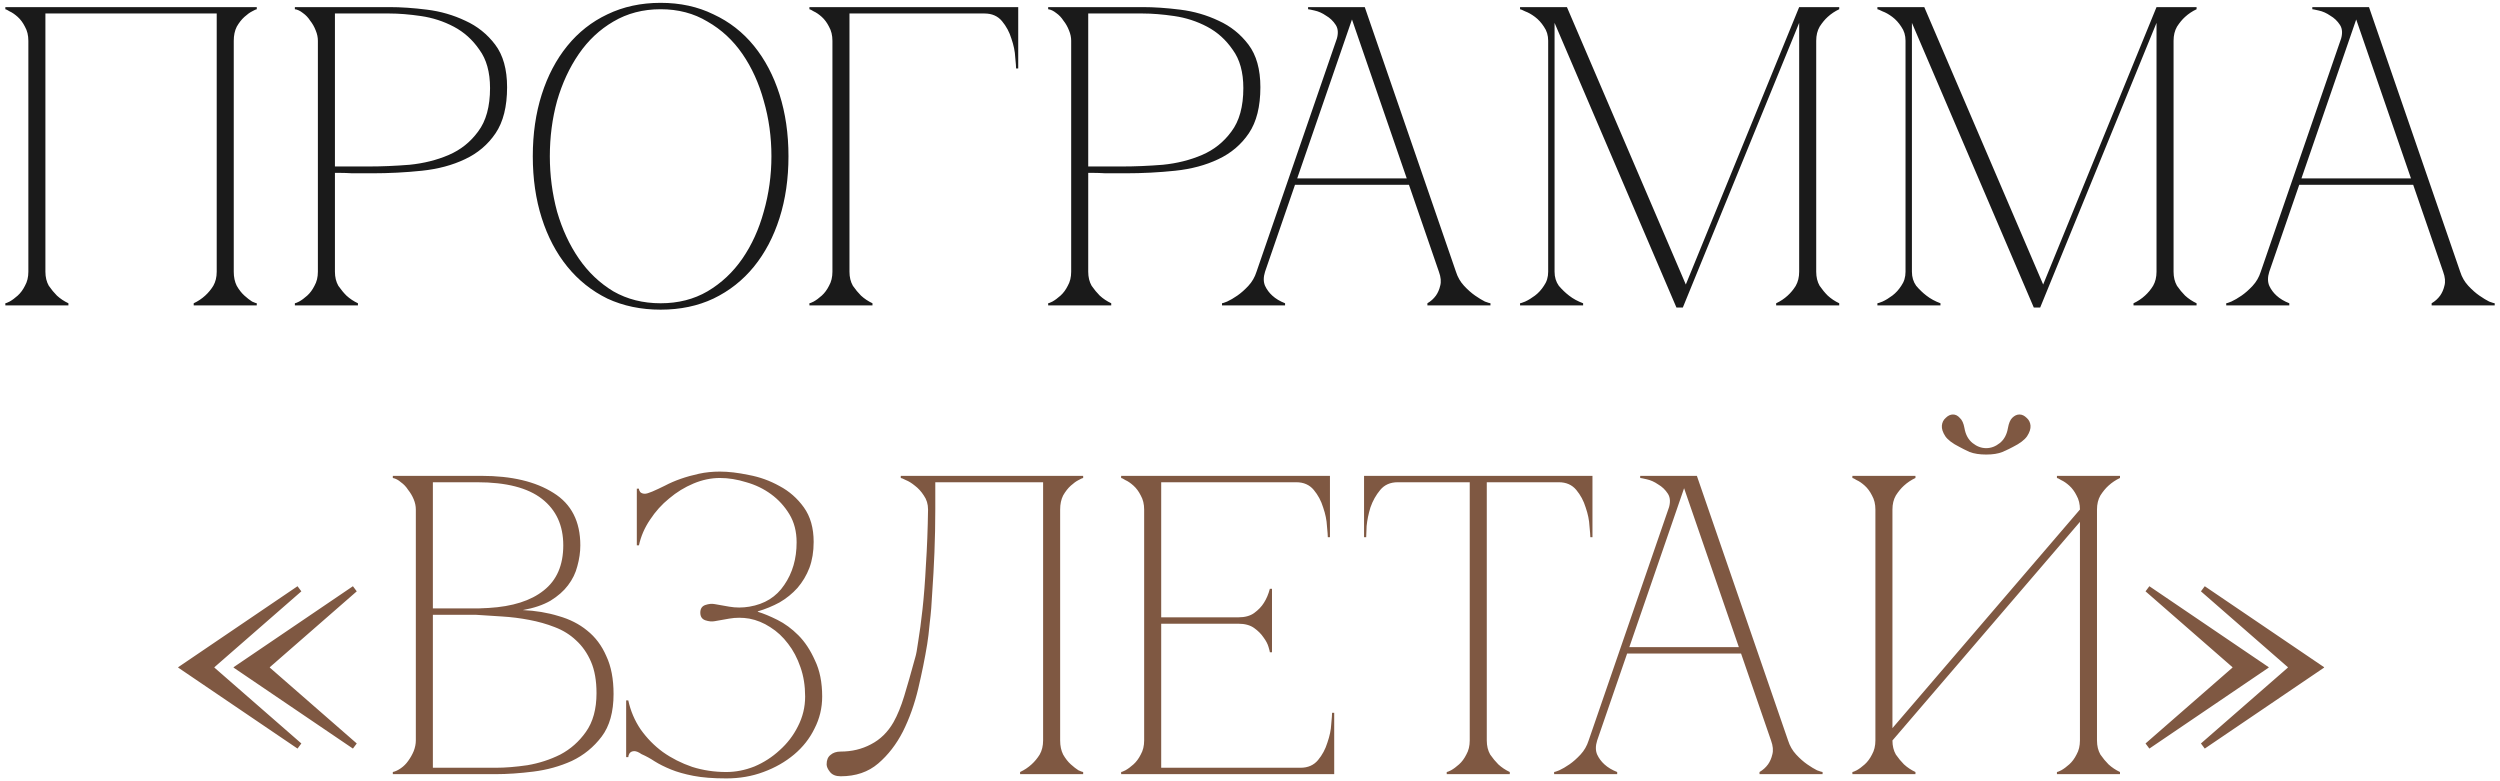
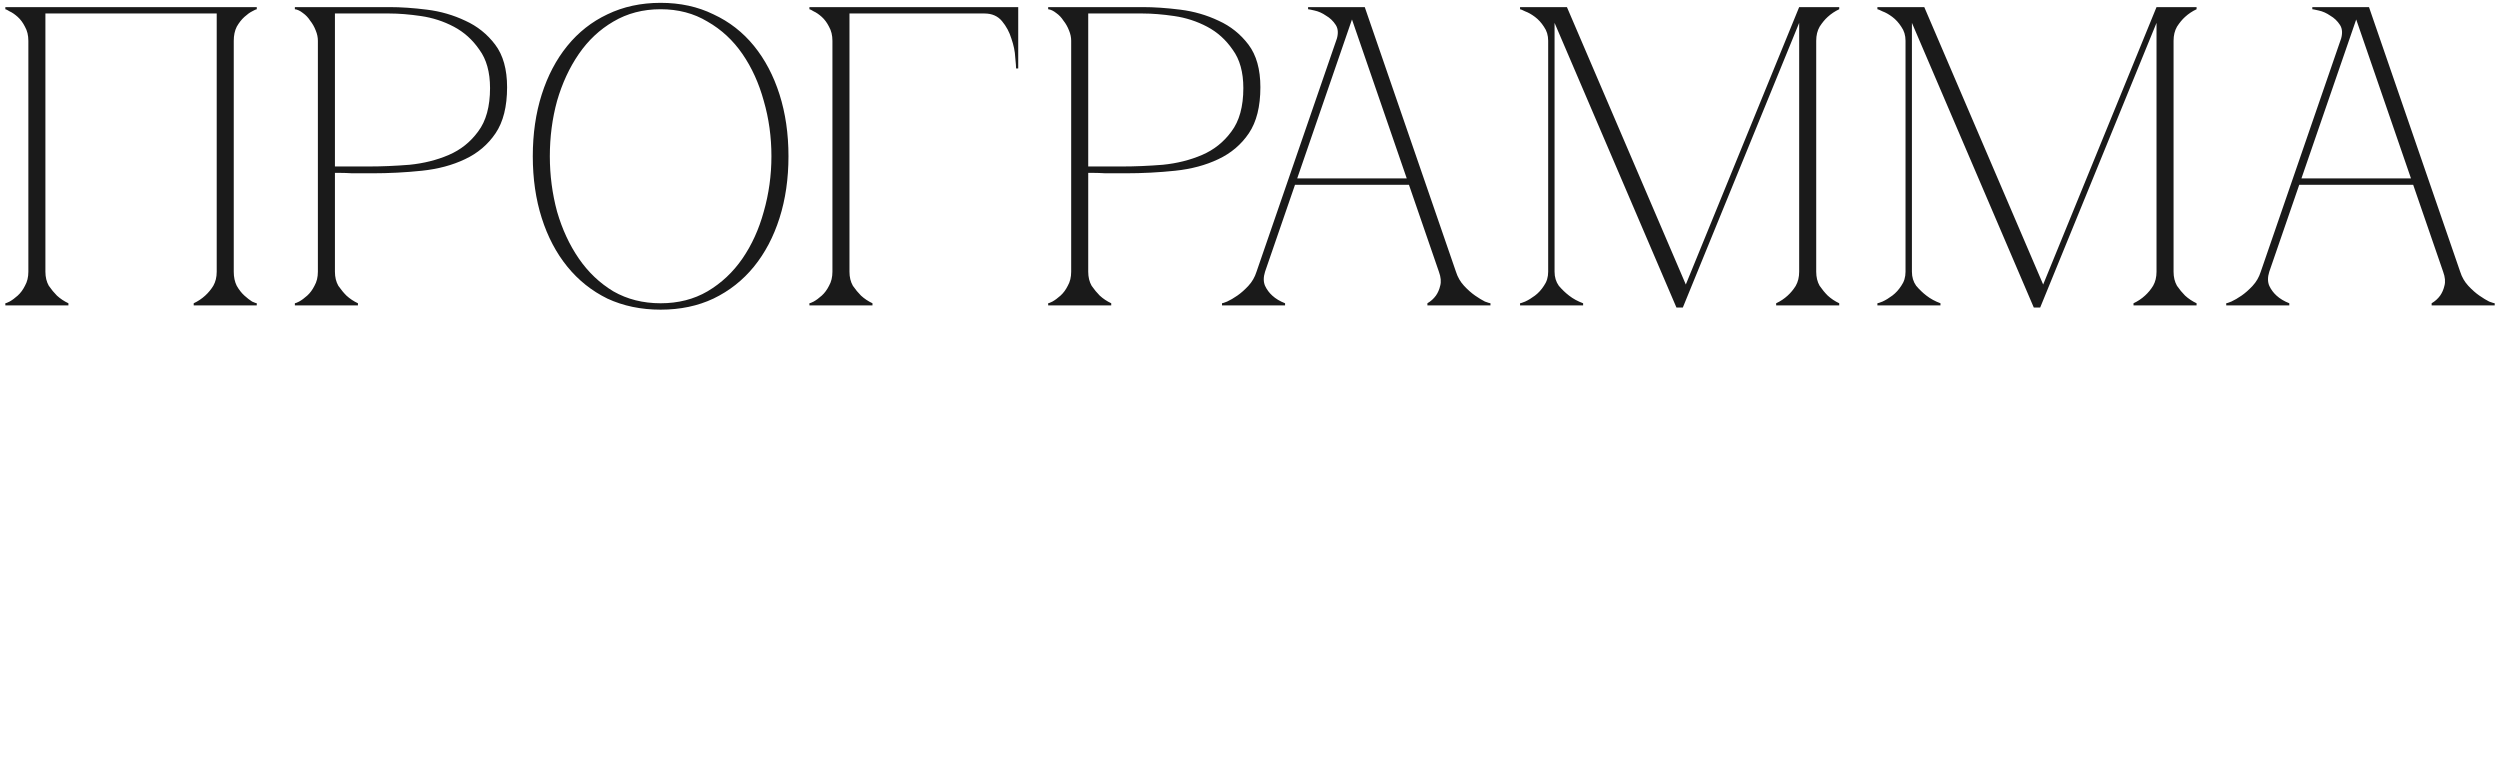
<svg xmlns="http://www.w3.org/2000/svg" width="352" height="110" viewBox="0 0 352 110" fill="none">
  <path d="M6.393 38.26C6.393 39.02 6.553 39.68 6.873 40.24C7.233 40.76 7.613 41.22 8.013 41.62C8.493 42.06 9.033 42.42 9.633 42.7V43H0.753V42.7C0.833 42.7 1.033 42.62 1.353 42.46C1.713 42.26 2.093 41.98 2.493 41.62C2.893 41.26 3.233 40.8 3.513 40.24C3.833 39.68 3.993 39.02 3.993 38.26V5.74C3.993 4.98 3.833 4.32 3.513 3.76C3.233 3.2 2.893 2.74 2.493 2.38C2.093 2.02 1.713 1.76 1.353 1.6C1.033 1.4 0.833 1.3 0.753 1.3V1H36.153V1.3C36.073 1.3 35.853 1.4 35.493 1.6C35.173 1.76 34.813 2.02 34.413 2.38C34.013 2.74 33.653 3.2 33.333 3.76C33.053 4.32 32.913 4.98 32.913 5.74V38.26C32.913 39.02 33.053 39.68 33.333 40.24C33.653 40.8 34.013 41.26 34.413 41.62C34.813 41.98 35.173 42.26 35.493 42.46C35.853 42.62 36.073 42.7 36.153 42.7V43H27.273V42.7C27.873 42.42 28.413 42.06 28.893 41.62C29.333 41.22 29.713 40.76 30.033 40.24C30.353 39.68 30.513 39.02 30.513 38.26V1.9H6.393V38.26ZM47.158 38.26C47.158 39.02 47.318 39.68 47.638 40.24C47.998 40.76 48.378 41.22 48.778 41.62C49.258 42.06 49.798 42.42 50.398 42.7V43H41.518V42.7C41.598 42.7 41.798 42.62 42.118 42.46C42.478 42.26 42.858 41.98 43.258 41.62C43.658 41.26 43.998 40.8 44.278 40.24C44.598 39.68 44.758 39.02 44.758 38.26V5.74C44.758 5.26 44.658 4.78 44.458 4.3C44.258 3.78 43.998 3.32 43.678 2.92C43.398 2.48 43.058 2.12 42.658 1.84C42.258 1.52 41.878 1.34 41.518 1.3V1H54.838C56.438 1 58.198 1.12 60.118 1.36C62.038 1.6 63.838 2.12 65.518 2.92C67.198 3.68 68.598 4.8 69.718 6.28C70.838 7.76 71.398 9.76 71.398 12.28C71.398 15 70.858 17.16 69.778 18.76C68.698 20.36 67.258 21.58 65.458 22.42C63.698 23.26 61.678 23.8 59.398 24.04C57.118 24.28 54.778 24.4 52.378 24.4C52.378 24.4 52.078 24.4 51.478 24.4C50.918 24.4 50.298 24.4 49.618 24.4C48.938 24.36 48.338 24.34 47.818 24.34C47.298 24.34 47.078 24.34 47.158 24.34V38.26ZM47.158 23.44H51.958C53.758 23.44 55.658 23.36 57.658 23.2C59.658 23 61.498 22.54 63.178 21.82C64.858 21.1 66.238 20 67.318 18.52C68.438 17.04 68.998 15 68.998 12.4C68.998 10.16 68.498 8.36 67.498 7C66.538 5.6 65.338 4.52 63.898 3.76C62.458 3 60.918 2.5 59.278 2.26C57.638 2.02 56.158 1.9 54.838 1.9H47.158V23.44ZM93.017 0.4C95.777 0.4 98.257 0.94 100.457 2.02C102.697 3.06 104.597 4.54 106.157 6.46C107.717 8.38 108.917 10.66 109.757 13.3C110.597 15.94 111.017 18.84 111.017 22C111.017 25.16 110.597 28.06 109.757 30.7C108.917 33.34 107.717 35.62 106.157 37.54C104.597 39.46 102.697 40.96 100.457 42.04C98.257 43.08 95.777 43.6 93.017 43.6C90.257 43.6 87.757 43.08 85.517 42.04C83.317 40.96 81.437 39.46 79.877 37.54C78.317 35.62 77.117 33.34 76.277 30.7C75.437 28.06 75.017 25.16 75.017 22C75.017 18.84 75.437 15.94 76.277 13.3C77.117 10.66 78.317 8.38 79.877 6.46C81.437 4.54 83.317 3.06 85.517 2.02C87.757 0.94 90.257 0.4 93.017 0.4ZM93.017 42.7C95.497 42.7 97.697 42.14 99.617 41.02C101.577 39.86 103.217 38.32 104.537 36.4C105.857 34.48 106.857 32.28 107.537 29.8C108.257 27.28 108.617 24.68 108.617 22C108.617 19.28 108.257 16.68 107.537 14.2C106.857 11.72 105.857 9.52 104.537 7.6C103.217 5.68 101.577 4.16 99.617 3.04C97.697 1.88 95.497 1.3 93.017 1.3C90.537 1.3 88.317 1.88 86.357 3.04C84.437 4.16 82.817 5.68 81.497 7.6C80.177 9.52 79.157 11.72 78.437 14.2C77.757 16.68 77.417 19.28 77.417 22C77.417 24.68 77.757 27.28 78.437 29.8C79.157 32.28 80.177 34.48 81.497 36.4C82.817 38.32 84.437 39.86 86.357 41.02C88.317 42.14 90.537 42.7 93.017 42.7ZM119.606 38.26C119.606 39.02 119.766 39.68 120.086 40.24C120.446 40.76 120.826 41.22 121.226 41.62C121.706 42.06 122.246 42.42 122.846 42.7V43H113.966V42.7C114.046 42.7 114.246 42.62 114.566 42.46C114.926 42.26 115.306 41.98 115.706 41.62C116.106 41.26 116.446 40.8 116.726 40.24C117.046 39.68 117.206 39.02 117.206 38.26H119.606ZM119.606 5.74V38.26H117.206V5.74H119.606ZM122.246 1.9H119.606V5.74H117.206C117.206 4.98 117.046 4.32 116.726 3.76C116.446 3.2 116.106 2.74 115.706 2.38C115.306 2.02 114.926 1.76 114.566 1.6C114.246 1.4 114.046 1.3 113.966 1.3V1H122.246H138.626V1.9H125.846H122.246ZM138.626 1H143.366V9.64H143.066C143.066 9.4 143.026 8.88 142.946 8.08C142.906 7.24 142.726 6.36 142.406 5.44C142.126 4.52 141.686 3.7 141.086 2.98C140.486 2.26 139.666 1.9 138.626 1.9V1ZM153.222 38.26C153.222 39.02 153.382 39.68 153.702 40.24C154.062 40.76 154.442 41.22 154.842 41.62C155.322 42.06 155.862 42.42 156.462 42.7V43H147.582V42.7C147.662 42.7 147.862 42.62 148.182 42.46C148.542 42.26 148.922 41.98 149.322 41.62C149.722 41.26 150.062 40.8 150.342 40.24C150.662 39.68 150.822 39.02 150.822 38.26V5.74C150.822 5.26 150.722 4.78 150.522 4.3C150.322 3.78 150.062 3.32 149.742 2.92C149.462 2.48 149.122 2.12 148.722 1.84C148.322 1.52 147.942 1.34 147.582 1.3V1H160.902C162.502 1 164.262 1.12 166.182 1.36C168.102 1.6 169.902 2.12 171.582 2.92C173.262 3.68 174.662 4.8 175.782 6.28C176.902 7.76 177.462 9.76 177.462 12.28C177.462 15 176.922 17.16 175.842 18.76C174.762 20.36 173.322 21.58 171.522 22.42C169.762 23.26 167.742 23.8 165.462 24.04C163.182 24.28 160.842 24.4 158.442 24.4C158.442 24.4 158.142 24.4 157.542 24.4C156.982 24.4 156.362 24.4 155.682 24.4C155.002 24.36 154.402 24.34 153.882 24.34C153.362 24.34 153.142 24.34 153.222 24.34V38.26ZM153.222 23.44H158.022C159.822 23.44 161.722 23.36 163.722 23.2C165.722 23 167.562 22.54 169.242 21.82C170.922 21.1 172.302 20 173.382 18.52C174.502 17.04 175.062 15 175.062 12.4C175.062 10.16 174.562 8.36 173.562 7C172.602 5.6 171.402 4.52 169.962 3.76C168.522 3 166.982 2.5 165.342 2.26C163.702 2.02 162.222 1.9 160.902 1.9H153.222V23.44ZM189.758 1H192.158L204.998 38.26H202.598L189.758 1ZM176.918 38.26L189.758 1H190.958L178.118 38.26H176.918ZM178.118 38.26C177.878 39.02 177.878 39.68 178.118 40.24C178.358 40.76 178.698 41.22 179.138 41.62C179.618 42.06 180.218 42.42 180.938 42.7V43H172.058V42.7C172.138 42.7 172.378 42.62 172.778 42.46C173.218 42.26 173.698 41.98 174.218 41.62C174.738 41.26 175.258 40.8 175.778 40.24C176.298 39.68 176.678 39.02 176.918 38.26H178.118ZM204.998 38.26C205.238 39.02 205.618 39.68 206.138 40.24C206.658 40.8 207.178 41.26 207.698 41.62C208.218 41.98 208.678 42.26 209.078 42.46C209.518 42.62 209.778 42.7 209.858 42.7V43H200.978V42.7C201.458 42.42 201.858 42.06 202.178 41.62C202.458 41.22 202.658 40.76 202.778 40.24C202.938 39.68 202.878 39.02 202.598 38.26H204.998ZM182.078 25.12H198.578V26.02H182.078V25.12ZM188.138 5.74C188.458 4.82 188.438 4.08 188.078 3.52C187.718 2.96 187.258 2.52 186.698 2.2C186.178 1.84 185.638 1.6 185.078 1.48C184.558 1.36 184.258 1.3 184.178 1.3V1H190.958L188.138 5.74ZM218.883 38.26C218.883 39.02 219.083 39.68 219.483 40.24C219.923 40.76 220.403 41.22 220.923 41.62C221.483 42.06 222.143 42.42 222.903 42.7V43H214.023V42.7C214.103 42.7 214.343 42.62 214.743 42.46C215.183 42.26 215.643 41.98 216.123 41.62C216.603 41.26 217.023 40.8 217.383 40.24C217.783 39.68 217.983 39.02 217.983 38.26V5.74C217.983 4.98 217.783 4.32 217.383 3.76C217.023 3.2 216.603 2.74 216.123 2.38C215.643 2.02 215.183 1.76 214.743 1.6C214.343 1.4 214.103 1.3 214.023 1.3V1H220.623L237.363 40.06L253.323 1H258.963V1.3C258.363 1.58 257.823 1.94 257.343 2.38C256.943 2.74 256.563 3.2 256.203 3.76C255.883 4.32 255.723 4.98 255.723 5.74V38.26C255.723 39.02 255.883 39.68 256.203 40.24C256.563 40.76 256.943 41.22 257.343 41.62C257.823 42.06 258.363 42.42 258.963 42.7V43H250.083V42.7C250.683 42.42 251.223 42.06 251.703 41.62C252.143 41.22 252.523 40.76 252.843 40.24C253.163 39.68 253.323 39.02 253.323 38.26V3.22L236.943 43.3H236.043L218.883 3.22V38.26ZM269.198 38.26C269.198 39.02 269.398 39.68 269.798 40.24C270.238 40.76 270.718 41.22 271.238 41.62C271.798 42.06 272.458 42.42 273.218 42.7V43H264.338V42.7C264.418 42.7 264.658 42.62 265.058 42.46C265.498 42.26 265.958 41.98 266.438 41.62C266.918 41.26 267.338 40.8 267.698 40.24C268.098 39.68 268.298 39.02 268.298 38.26V5.74C268.298 4.98 268.098 4.32 267.698 3.76C267.338 3.2 266.918 2.74 266.438 2.38C265.958 2.02 265.498 1.76 265.058 1.6C264.658 1.4 264.418 1.3 264.338 1.3V1H270.938L287.678 40.06L303.638 1H309.278V1.3C308.678 1.58 308.138 1.94 307.658 2.38C307.258 2.74 306.878 3.2 306.518 3.76C306.198 4.32 306.038 4.98 306.038 5.74V38.26C306.038 39.02 306.198 39.68 306.518 40.24C306.878 40.76 307.258 41.22 307.658 41.62C308.138 42.06 308.678 42.42 309.278 42.7V43H300.398V42.7C300.998 42.42 301.538 42.06 302.018 41.62C302.458 41.22 302.838 40.76 303.158 40.24C303.478 39.68 303.638 39.02 303.638 38.26V3.22L287.258 43.3H286.358L269.198 3.22V38.26ZM331.154 1H333.554L346.394 38.26H343.994L331.154 1ZM318.314 38.26L331.154 1H332.354L319.514 38.26H318.314ZM319.514 38.26C319.274 39.02 319.274 39.68 319.514 40.24C319.754 40.76 320.094 41.22 320.534 41.62C321.014 42.06 321.614 42.42 322.334 42.7V43H313.454V42.7C313.534 42.7 313.774 42.62 314.174 42.46C314.614 42.26 315.094 41.98 315.614 41.62C316.134 41.26 316.654 40.8 317.174 40.24C317.694 39.68 318.074 39.02 318.314 38.26H319.514ZM346.394 38.26C346.634 39.02 347.014 39.68 347.534 40.24C348.054 40.8 348.574 41.26 349.094 41.62C349.614 41.98 350.074 42.26 350.474 42.46C350.914 42.62 351.174 42.7 351.254 42.7V43H342.374V42.7C342.854 42.42 343.254 42.06 343.574 41.62C343.854 41.22 344.054 40.76 344.174 40.24C344.334 39.68 344.274 39.02 343.994 38.26H346.394ZM323.474 25.12H339.974V26.02H323.474V25.12ZM329.534 5.74C329.854 4.82 329.834 4.08 329.474 3.52C329.114 2.96 328.654 2.52 328.094 2.2C327.574 1.84 327.034 1.6 326.474 1.48C325.954 1.36 325.654 1.3 325.574 1.3V1H332.354L329.534 5.74Z" fill="#1A1A1A" />
-   <path d="M37.991 94L50.231 104.68L49.691 105.4L32.891 94V93.94L49.691 82.54L50.231 83.26L37.991 93.94V94ZM30.191 94L42.431 104.68L41.891 105.4L25.091 94V93.94L41.891 82.54L42.431 83.26L30.191 93.94V94ZM58.549 71.74C58.549 71.26 58.449 70.78 58.249 70.3C58.049 69.82 57.789 69.38 57.469 68.98C57.189 68.54 56.849 68.18 56.449 67.9C56.089 67.58 55.709 67.38 55.309 67.3V67H67.789C72.029 67 75.409 67.8 77.929 69.4C80.449 70.96 81.709 73.42 81.709 76.78C81.709 77.74 81.569 78.72 81.289 79.72C81.049 80.68 80.609 81.58 79.969 82.42C79.369 83.22 78.549 83.94 77.509 84.58C76.469 85.18 75.169 85.62 73.609 85.9C75.409 85.98 77.089 86.26 78.649 86.74C80.209 87.18 81.549 87.86 82.669 88.78C83.829 89.7 84.729 90.9 85.369 92.38C86.049 93.82 86.389 95.6 86.389 97.72C86.389 100.24 85.829 102.24 84.709 103.72C83.589 105.2 82.189 106.34 80.509 107.14C78.829 107.9 77.029 108.4 75.109 108.64C73.189 108.88 71.429 109 69.829 109H55.309V108.7C55.669 108.62 56.049 108.44 56.449 108.16C56.849 107.88 57.189 107.54 57.469 107.14C57.789 106.7 58.049 106.24 58.249 105.76C58.449 105.24 58.549 104.74 58.549 104.26V71.74ZM60.949 85.66C60.869 85.66 61.229 85.66 62.029 85.66C62.829 85.66 63.729 85.66 64.729 85.66C65.729 85.66 66.649 85.66 67.489 85.66C68.369 85.62 68.809 85.6 68.809 85.6C72.169 85.4 74.749 84.58 76.549 83.14C78.389 81.7 79.309 79.58 79.309 76.78C79.309 73.98 78.309 71.8 76.309 70.24C74.309 68.68 71.269 67.9 67.189 67.9H60.949V85.66ZM69.829 108.1C71.149 108.1 72.629 107.98 74.269 107.74C75.909 107.46 77.449 106.96 78.889 106.24C80.329 105.48 81.529 104.42 82.489 103.06C83.489 101.66 83.989 99.84 83.989 97.6C83.989 95.84 83.729 94.36 83.209 93.16C82.689 91.96 81.989 90.96 81.109 90.16C80.269 89.36 79.269 88.74 78.109 88.3C76.989 87.86 75.789 87.52 74.509 87.28C73.269 87.04 71.989 86.88 70.669 86.8C69.389 86.72 68.149 86.64 66.949 86.56H60.949V108.1H69.829ZM105.503 87.1C104.543 86.94 103.603 86.94 102.683 87.1C101.803 87.26 101.123 87.38 100.643 87.46C100.243 87.54 99.803 87.5 99.323 87.34C98.843 87.18 98.603 86.82 98.603 86.26C98.603 85.7 98.843 85.34 99.323 85.18C99.803 85.02 100.243 84.98 100.643 85.06C101.123 85.14 101.803 85.26 102.683 85.42C103.603 85.58 104.543 85.58 105.503 85.42C107.663 85.06 109.303 84.04 110.423 82.36C111.583 80.68 112.163 78.68 112.163 76.36C112.163 74.84 111.823 73.52 111.143 72.4C110.463 71.28 109.603 70.34 108.563 69.58C107.523 68.82 106.363 68.26 105.083 67.9C103.803 67.5 102.563 67.3 101.363 67.3C100.123 67.3 98.883 67.56 97.643 68.08C96.403 68.6 95.263 69.3 94.223 70.18C93.183 71.02 92.283 72.02 91.523 73.18C90.763 74.3 90.243 75.5 89.963 76.78H89.663V68.8H89.963C89.963 68.96 90.023 69.12 90.143 69.28C90.303 69.44 90.523 69.52 90.803 69.52C91.003 69.52 91.343 69.42 91.823 69.22C92.383 68.98 92.983 68.7 93.623 68.38C94.303 68.02 95.043 67.7 95.843 67.42C96.643 67.14 97.503 66.9 98.423 66.7C99.343 66.5 100.323 66.4 101.363 66.4C102.563 66.4 103.923 66.56 105.443 66.88C106.963 67.16 108.403 67.68 109.763 68.44C111.123 69.16 112.263 70.16 113.183 71.44C114.103 72.72 114.563 74.34 114.563 76.3C114.563 77.66 114.363 78.88 113.963 79.96C113.563 81 113.003 81.94 112.283 82.78C111.563 83.58 110.723 84.26 109.763 84.82C108.803 85.34 107.783 85.76 106.703 86.08V86.14C107.503 86.38 108.423 86.76 109.463 87.28C110.503 87.8 111.483 88.52 112.403 89.44C113.323 90.36 114.103 91.54 114.743 92.98C115.423 94.38 115.763 96.08 115.763 98.08C115.763 99.68 115.403 101.18 114.683 102.58C114.003 103.98 113.043 105.2 111.803 106.24C110.563 107.28 109.123 108.1 107.483 108.7C105.883 109.3 104.143 109.6 102.263 109.6C100.423 109.6 98.883 109.48 97.643 109.24C96.403 109 95.343 108.7 94.463 108.34C93.583 107.98 92.823 107.6 92.183 107.2C91.583 106.8 90.963 106.46 90.323 106.18C89.923 105.9 89.583 105.76 89.303 105.76C89.023 105.76 88.803 105.86 88.643 106.06C88.523 106.26 88.463 106.44 88.463 106.6H88.163V98.62H88.463C88.783 100.1 89.363 101.46 90.203 102.7C91.083 103.94 92.123 105 93.323 105.88C94.563 106.76 95.943 107.46 97.463 107.98C98.983 108.46 100.583 108.7 102.263 108.7C103.583 108.7 104.903 108.44 106.223 107.92C107.543 107.36 108.723 106.6 109.763 105.64C110.843 104.68 111.703 103.56 112.343 102.28C113.023 100.96 113.363 99.56 113.363 98.08C113.363 96.56 113.143 95.18 112.703 93.94C112.263 92.66 111.683 91.56 110.963 90.64C110.243 89.68 109.403 88.9 108.443 88.3C107.523 87.7 106.543 87.3 105.503 87.1ZM118.369 109.3C117.689 109.3 117.189 109.1 116.869 108.7C116.549 108.3 116.389 107.94 116.389 107.62C116.389 107.02 116.569 106.58 116.929 106.3C117.289 105.98 117.769 105.82 118.369 105.82C119.929 105.82 121.349 105.48 122.629 104.8C123.949 104.12 125.009 103.08 125.809 101.68C126.369 100.68 126.869 99.46 127.309 98.02C127.749 96.58 128.269 94.76 128.869 92.56C128.989 92.2 129.129 91.44 129.289 90.28C129.489 89.08 129.689 87.58 129.889 85.78C130.089 83.98 130.249 81.9 130.369 79.54C130.529 77.14 130.629 74.54 130.669 71.74C130.669 70.98 130.469 70.32 130.069 69.76C129.709 69.2 129.289 68.74 128.809 68.38C128.369 68.02 127.949 67.76 127.549 67.6C127.149 67.4 126.909 67.3 126.829 67.3V67H152.509V67.3C152.429 67.3 152.209 67.4 151.849 67.6C151.529 67.76 151.169 68.02 150.769 68.38C150.369 68.74 150.009 69.2 149.689 69.76C149.409 70.32 149.269 70.98 149.269 71.74V104.26C149.269 105.02 149.409 105.68 149.689 106.24C150.009 106.8 150.369 107.26 150.769 107.62C151.169 107.98 151.529 108.26 151.849 108.46C152.209 108.62 152.429 108.7 152.509 108.7V109H143.629V108.7C144.229 108.42 144.769 108.06 145.249 107.62C145.689 107.22 146.069 106.76 146.389 106.24C146.709 105.68 146.869 105.02 146.869 104.26V67.9H131.689V71.74C131.689 73.78 131.649 75.8 131.569 77.8C131.489 79.76 131.389 81.58 131.269 83.26C131.189 84.94 131.069 86.42 130.909 87.7C130.789 88.98 130.669 89.98 130.549 90.7C130.229 92.66 129.809 94.74 129.289 96.94C128.769 99.14 128.049 101.16 127.129 103C126.209 104.8 125.049 106.3 123.649 107.5C122.249 108.7 120.489 109.3 118.369 109.3ZM157.857 109V108.7C157.937 108.7 158.137 108.62 158.457 108.46C158.817 108.26 159.197 107.98 159.597 107.62C159.997 107.26 160.337 106.8 160.617 106.24C160.937 105.68 161.097 105.02 161.097 104.26V71.74C161.097 70.98 160.937 70.32 160.617 69.76C160.337 69.2 159.997 68.74 159.597 68.38C159.197 68.02 158.817 67.76 158.457 67.6C158.137 67.4 157.937 67.3 157.857 67.3V67H187.257V75.64H186.957C186.957 75.4 186.917 74.88 186.837 74.08C186.797 73.24 186.617 72.36 186.297 71.44C186.017 70.52 185.577 69.7 184.977 68.98C184.377 68.26 183.557 67.9 182.517 67.9H163.497V86.92H174.357C175.277 86.92 176.017 86.72 176.577 86.32C177.177 85.88 177.637 85.4 177.957 84.88C178.317 84.32 178.597 83.66 178.797 82.9H179.097V91.84H178.797C178.797 91.76 178.737 91.52 178.617 91.12C178.497 90.68 178.257 90.22 177.897 89.74C177.577 89.26 177.137 88.82 176.577 88.42C176.017 88.02 175.277 87.82 174.357 87.82H163.497V108.1H183.117C184.157 108.1 184.977 107.74 185.577 107.02C186.177 106.3 186.617 105.48 186.897 104.56C187.217 103.64 187.397 102.78 187.437 101.98C187.517 101.14 187.557 100.6 187.557 100.36H187.857V109H157.857ZM209.339 104.26C209.339 105.02 209.499 105.68 209.819 106.24C210.179 106.76 210.559 107.22 210.959 107.62C211.439 108.06 211.979 108.42 212.579 108.7V109H203.699V108.7C203.779 108.7 203.979 108.62 204.299 108.46C204.659 108.26 205.039 107.98 205.439 107.62C205.839 107.26 206.179 106.8 206.459 106.24C206.779 105.68 206.939 105.02 206.939 104.26H209.339ZM209.339 67V104.26H206.939V67H209.339ZM196.799 67H219.479V67.9H196.799V67ZM219.479 67H224.219V75.64H223.919C223.919 75.4 223.879 74.88 223.799 74.08C223.759 73.24 223.579 72.36 223.259 71.44C222.979 70.52 222.539 69.7 221.939 68.98C221.339 68.26 220.519 67.9 219.479 67.9V67ZM196.799 67.9C195.759 67.9 194.939 68.26 194.339 68.98C193.739 69.7 193.279 70.52 192.959 71.44C192.679 72.36 192.499 73.24 192.419 74.08C192.379 74.88 192.359 75.4 192.359 75.64H192.059V67H196.799V67.9ZM236.52 67H238.92L251.76 104.26H249.36L236.52 67ZM223.68 104.26L236.52 67H237.72L224.88 104.26H223.68ZM224.88 104.26C224.64 105.02 224.64 105.68 224.88 106.24C225.12 106.76 225.46 107.22 225.9 107.62C226.38 108.06 226.98 108.42 227.7 108.7V109H218.82V108.7C218.9 108.7 219.14 108.62 219.54 108.46C219.98 108.26 220.46 107.98 220.98 107.62C221.5 107.26 222.02 106.8 222.54 106.24C223.06 105.68 223.44 105.02 223.68 104.26H224.88ZM251.76 104.26C252 105.02 252.38 105.68 252.9 106.24C253.42 106.8 253.94 107.26 254.46 107.62C254.98 107.98 255.44 108.26 255.84 108.46C256.28 108.62 256.54 108.7 256.62 108.7V109H247.74V108.7C248.22 108.42 248.62 108.06 248.94 107.62C249.22 107.22 249.42 106.76 249.54 106.24C249.7 105.68 249.64 105.02 249.36 104.26H251.76ZM228.84 91.12H245.34V92.02H228.84V91.12ZM234.9 71.74C235.22 70.82 235.2 70.08 234.84 69.52C234.48 68.96 234.02 68.52 233.46 68.2C232.94 67.84 232.4 67.6 231.84 67.48C231.32 67.36 231.02 67.3 230.94 67.3V67H237.72L234.9 71.74ZM279.656 64C278.736 64 277.956 63.88 277.316 63.64C276.716 63.36 276.236 63.12 275.876 62.92C274.916 62.44 274.256 61.94 273.896 61.42C273.536 60.86 273.376 60.36 273.416 59.92C273.456 59.48 273.636 59.12 273.956 58.84C274.276 58.52 274.616 58.36 274.976 58.36C275.336 58.36 275.656 58.52 275.936 58.84C276.256 59.12 276.476 59.6 276.596 60.28C276.756 61.2 277.136 61.9 277.736 62.38C278.336 62.86 278.976 63.1 279.656 63.1C280.336 63.1 280.976 62.86 281.576 62.38C282.176 61.9 282.556 61.2 282.716 60.28C282.836 59.6 283.036 59.12 283.316 58.84C283.636 58.52 283.976 58.36 284.336 58.36C284.696 58.36 285.036 58.52 285.356 58.84C285.676 59.12 285.856 59.48 285.896 59.92C285.936 60.36 285.776 60.86 285.416 61.42C285.056 61.94 284.396 62.44 283.436 62.92C283.076 63.12 282.576 63.36 281.936 63.64C281.336 63.88 280.576 64 279.656 64ZM295.256 104.26C295.256 105.02 295.416 105.68 295.736 106.24C296.096 106.76 296.476 107.22 296.876 107.62C297.356 108.06 297.896 108.42 298.496 108.7V109H289.616V108.7C289.696 108.7 289.896 108.62 290.216 108.46C290.576 108.26 290.956 107.98 291.356 107.62C291.756 107.26 292.096 106.8 292.376 106.24C292.696 105.68 292.856 105.02 292.856 104.26V73.48L266.456 104.26C266.456 105.02 266.616 105.68 266.936 106.24C267.296 106.76 267.676 107.22 268.076 107.62C268.556 108.06 269.096 108.42 269.696 108.7V109H260.816V108.7C260.896 108.7 261.096 108.62 261.416 108.46C261.776 108.26 262.156 107.98 262.556 107.62C262.956 107.26 263.296 106.8 263.576 106.24C263.896 105.68 264.056 105.02 264.056 104.26V71.74C264.056 70.98 263.896 70.32 263.576 69.76C263.296 69.2 262.956 68.74 262.556 68.38C262.156 68.02 261.776 67.76 261.416 67.6C261.096 67.4 260.896 67.3 260.816 67.3V67H269.696V67.3C269.096 67.58 268.556 67.94 268.076 68.38C267.676 68.74 267.296 69.2 266.936 69.76C266.616 70.32 266.456 70.98 266.456 71.74V102.52L292.856 71.74C292.856 70.98 292.696 70.32 292.376 69.76C292.096 69.2 291.756 68.74 291.356 68.38C290.956 68.02 290.576 67.76 290.216 67.6C289.896 67.4 289.696 67.3 289.616 67.3V67H298.496V67.3C297.896 67.58 297.356 67.94 296.876 68.38C296.476 68.74 296.096 69.2 295.736 69.76C295.416 70.32 295.256 70.98 295.256 71.74V104.26ZM314.331 94V93.94L302.091 83.26L302.631 82.54L319.431 93.94V94L302.631 105.4L302.091 104.68L314.331 94ZM322.131 94V93.94L309.891 83.26L310.431 82.54L327.231 93.94V94L310.431 105.4L309.891 104.68L322.131 94Z" fill="#7F5842" />
</svg>